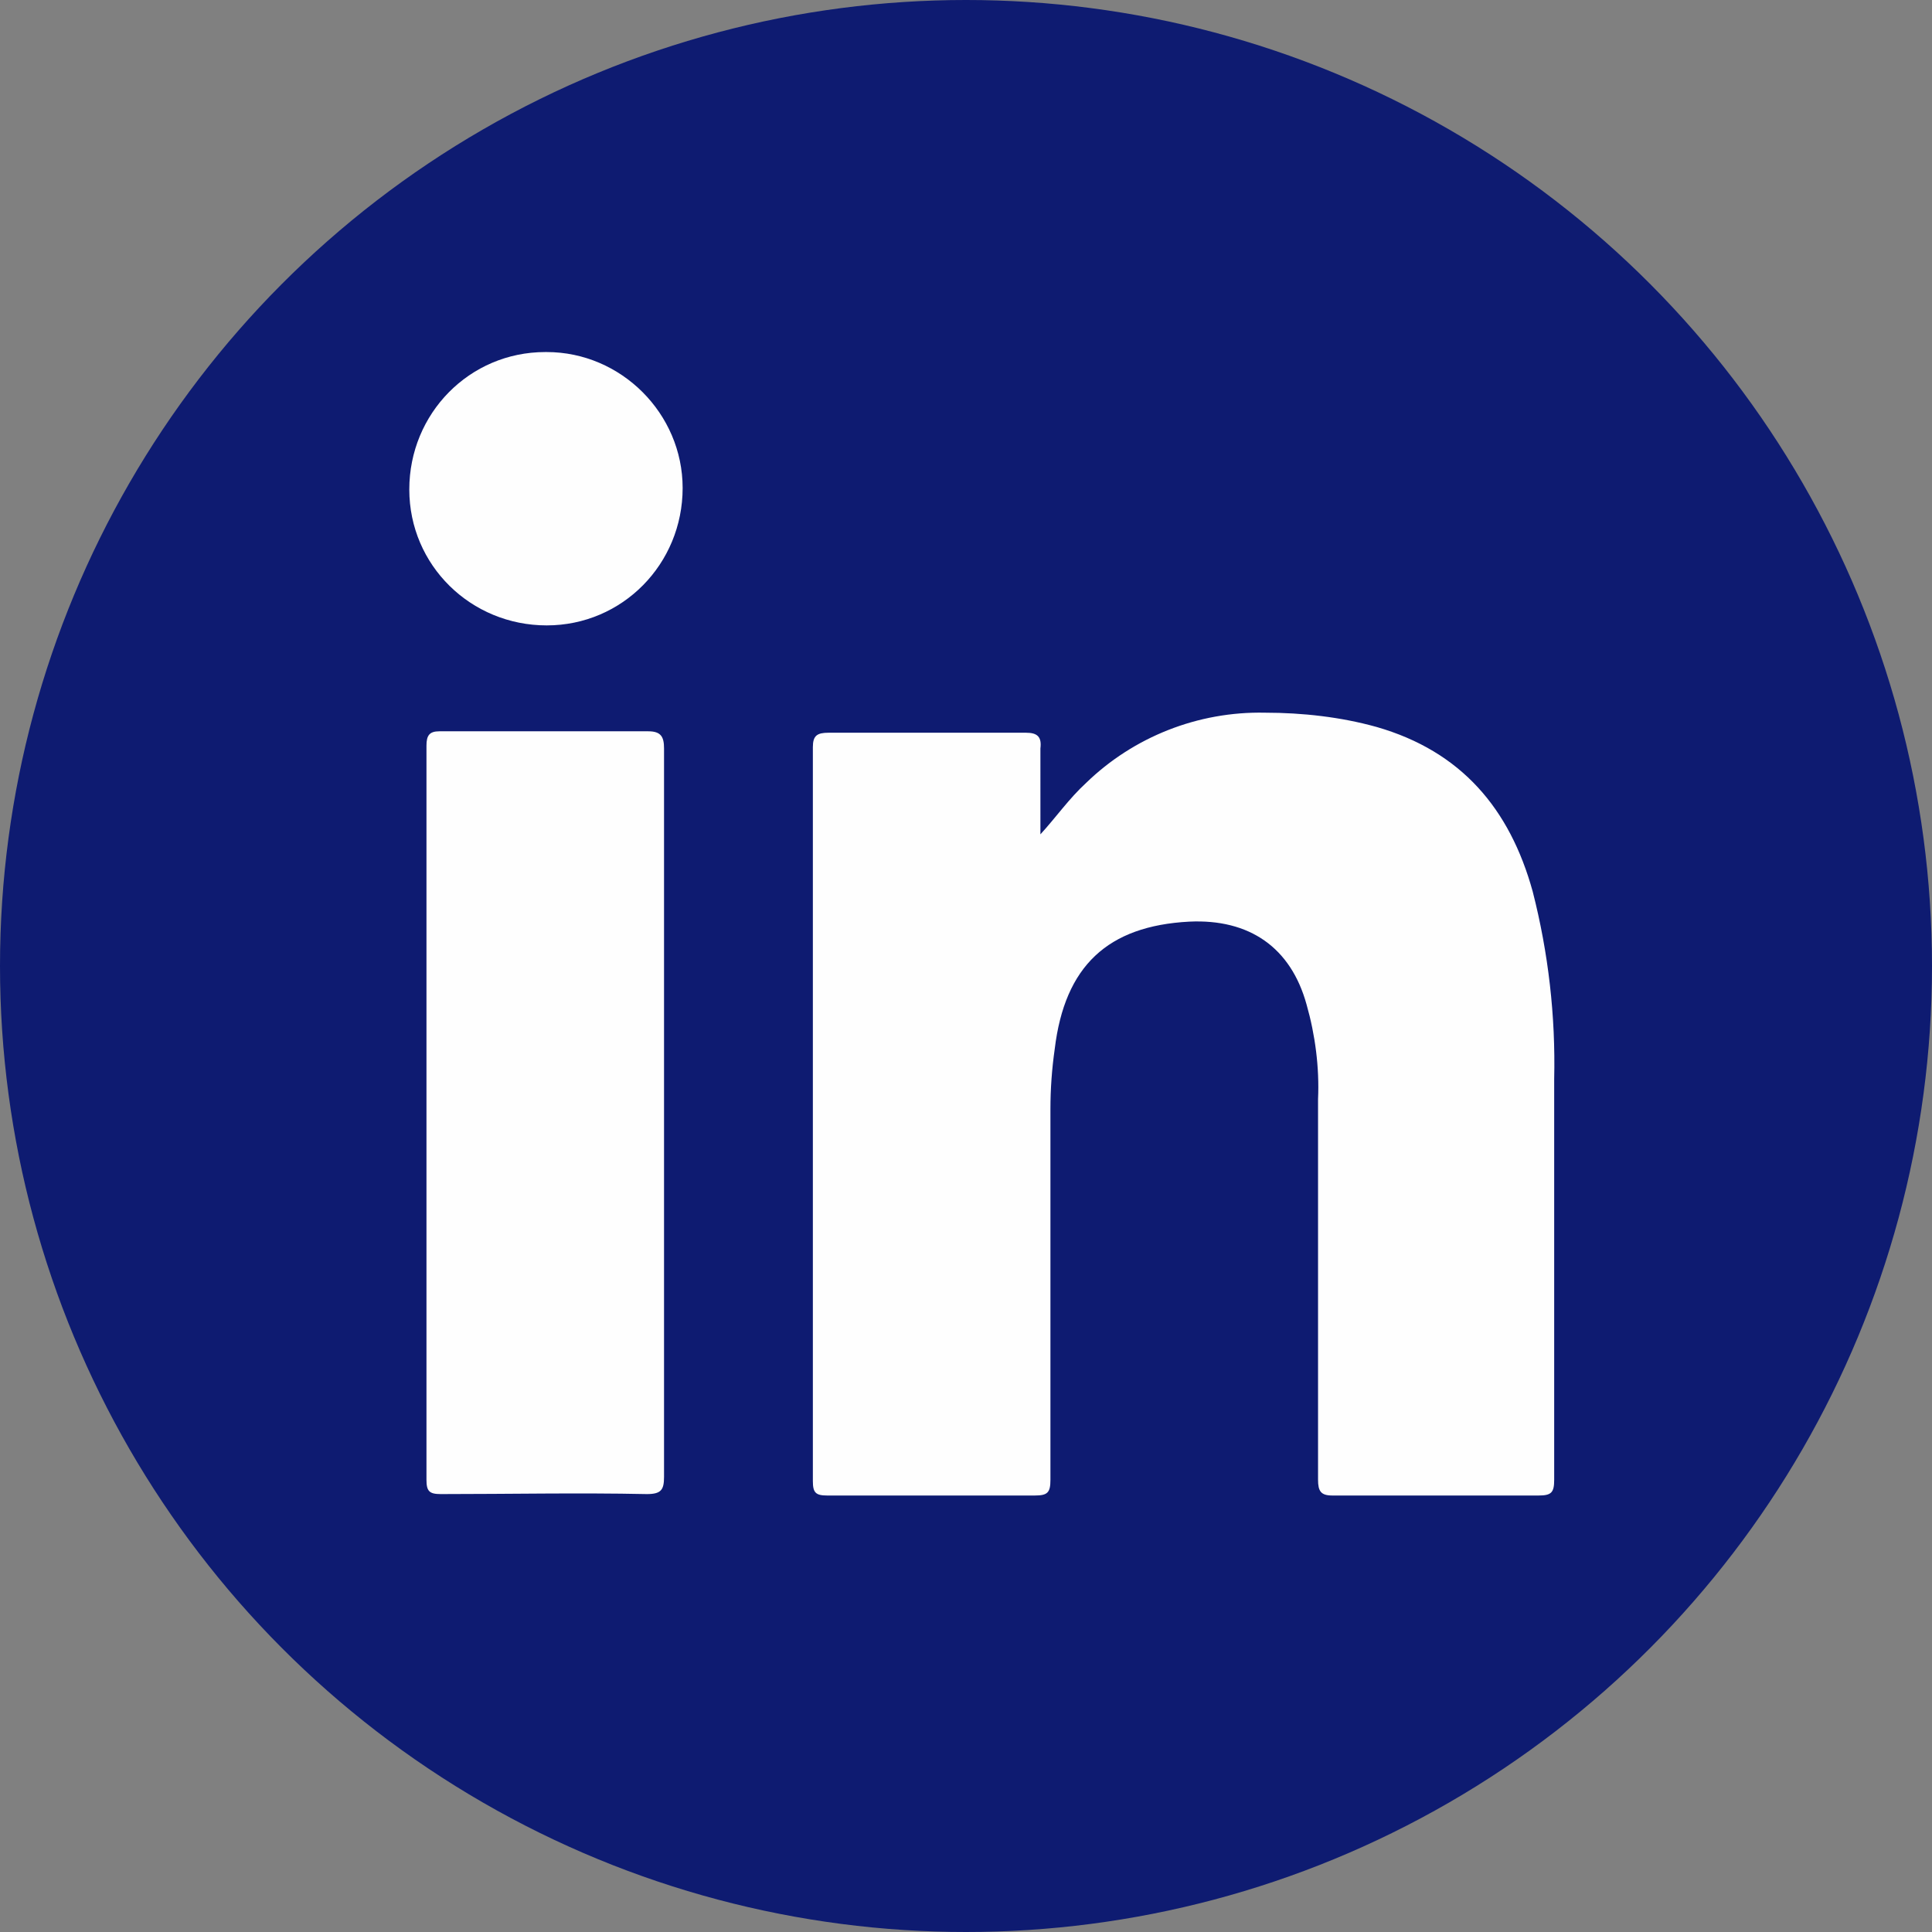
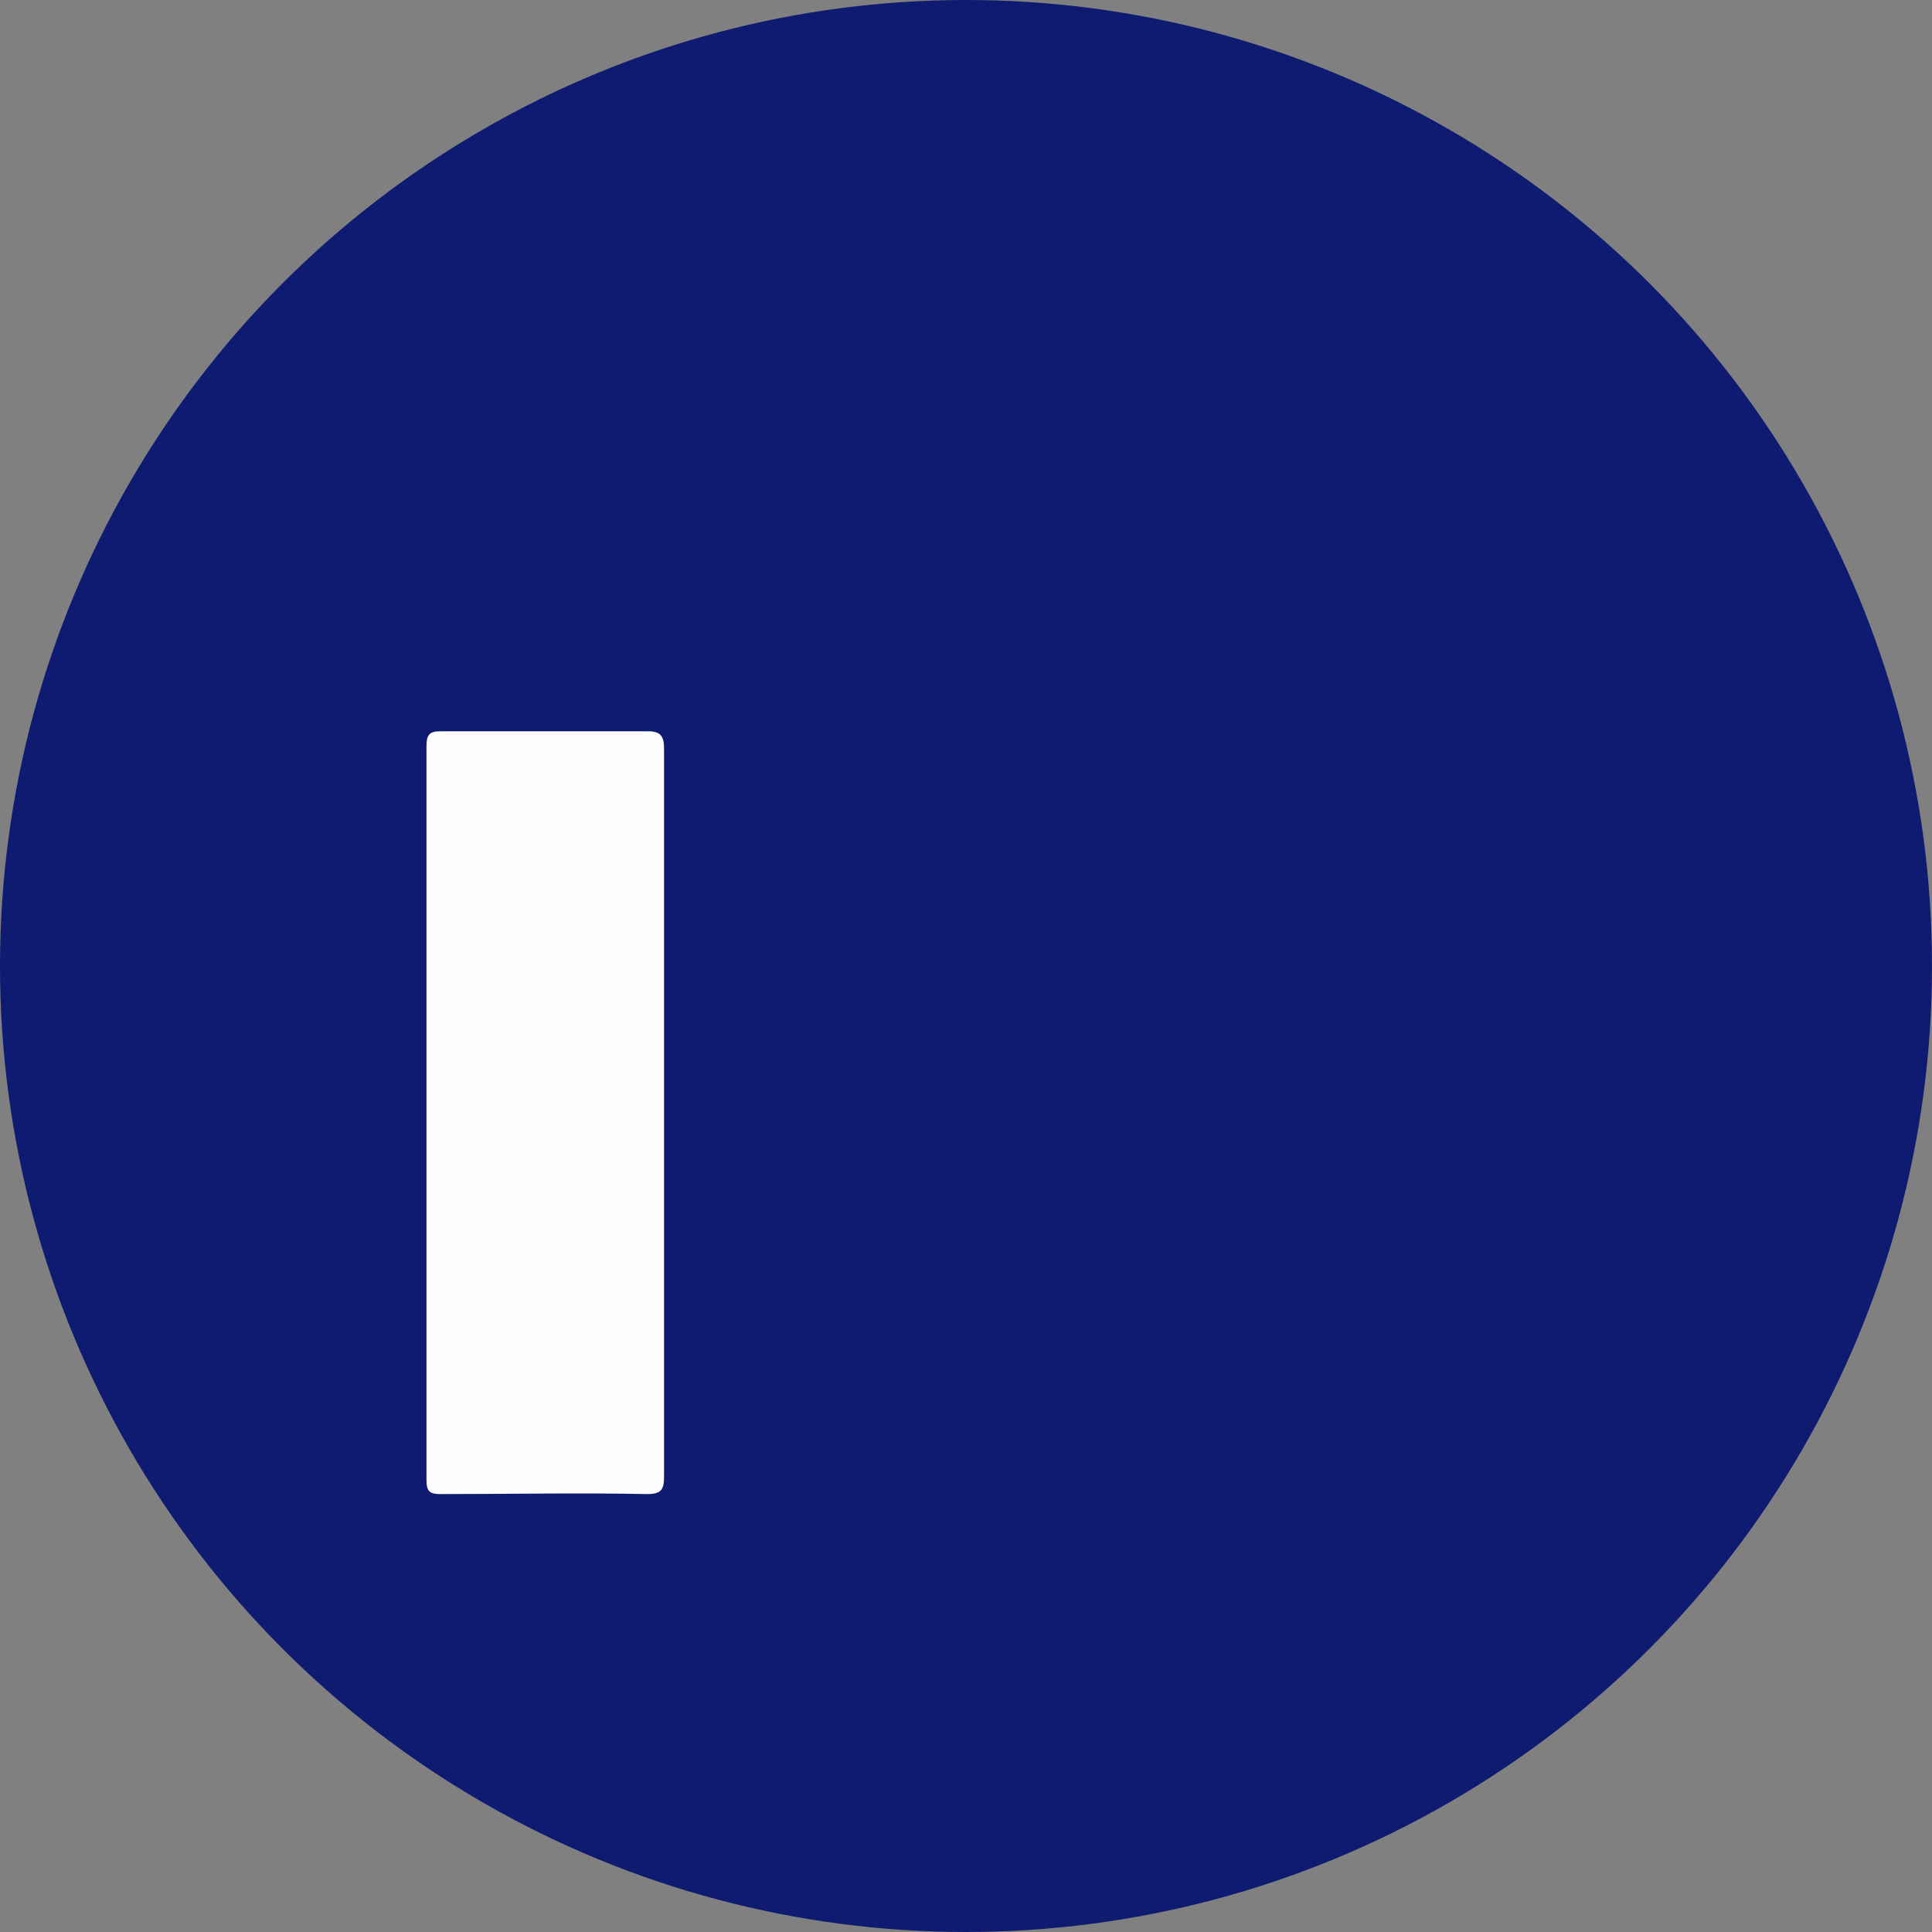
<svg xmlns="http://www.w3.org/2000/svg" version="1.1" id="Layer_1" x="0px" y="0px" viewBox="0 0 135 135" style="enable-background:new 0 0 135 135;" xml:space="preserve">
  <rect x="0" y="0" width="135" height="135" fill="#808080" stroke="none" />
  <style type="text/css">
	.st0{fill:#0E1B71;}
	.st1{fill:#FEFEFE;}
</style>
  <g id="Layer_2_1_">
    <g id="Graphic_Elements">
      <g>
        <circle class="st0" cx="67.5" cy="67.5" r="67.5" />
        <g>
-           <path class="st1" d="M72.7,58.3c1.1-1.2,2-2.5,3.2-3.6c3.3-3.2,7.8-5,12.5-4.9c2.6,0,5.3,0.3,7.8,1c5.9,1.7,9.3,5.7,10.9,11.5      c1.1,4.3,1.6,8.7,1.5,13.1c0,9.3,0,18.6,0,28c0,0.9-0.2,1.1-1.1,1.1c-4.8,0-9.6,0-14.4,0c-0.8,0-1-0.3-1-1.1      c0-8.9,0-17.7,0-26.6c0.1-2.2-0.2-4.5-0.8-6.6c-1.1-4-4-6-8.2-5.8c-5.7,0.3-8.7,3.1-9.4,8.9c-0.2,1.4-0.3,2.8-0.3,4.2      c0,8.6,0,17.3,0,25.9c0,0.9-0.2,1.1-1.1,1.1c-4.8,0-9.7,0-14.5,0c-0.8,0-1-0.2-1-1c0-17.1,0-34.2,0-51.3c0-0.8,0.3-1,1.1-1      c4.6,0,9.2,0,13.8,0c0.8,0,1.1,0.3,1,1.1C72.7,54.2,72.7,56.2,72.7,58.3z" />
          <path class="st1" d="M46.4,77.8c0,8.5,0,16.9,0,25.4c0,0.9-0.2,1.2-1.2,1.2c-4.8-0.1-9.6,0-14.4,0c-0.8,0-1-0.2-1-1      c0-17.1,0-34.2,0-51.3c0-0.7,0.2-1,0.9-1c4.9,0,9.7,0,14.6,0c0.9,0,1.1,0.4,1.1,1.2C46.4,60.8,46.4,69.3,46.4,77.8z" />
-           <path class="st1" d="M47.7,34.1c0,5.3-4.2,9.6-9.5,9.6c-5.3,0-9.6-4.2-9.6-9.5s4.2-9.6,9.5-9.6c0,0,0,0,0.1,0      C43.4,24.6,47.7,28.9,47.7,34.1z" />
        </g>
      </g>
    </g>
  </g>
</svg>